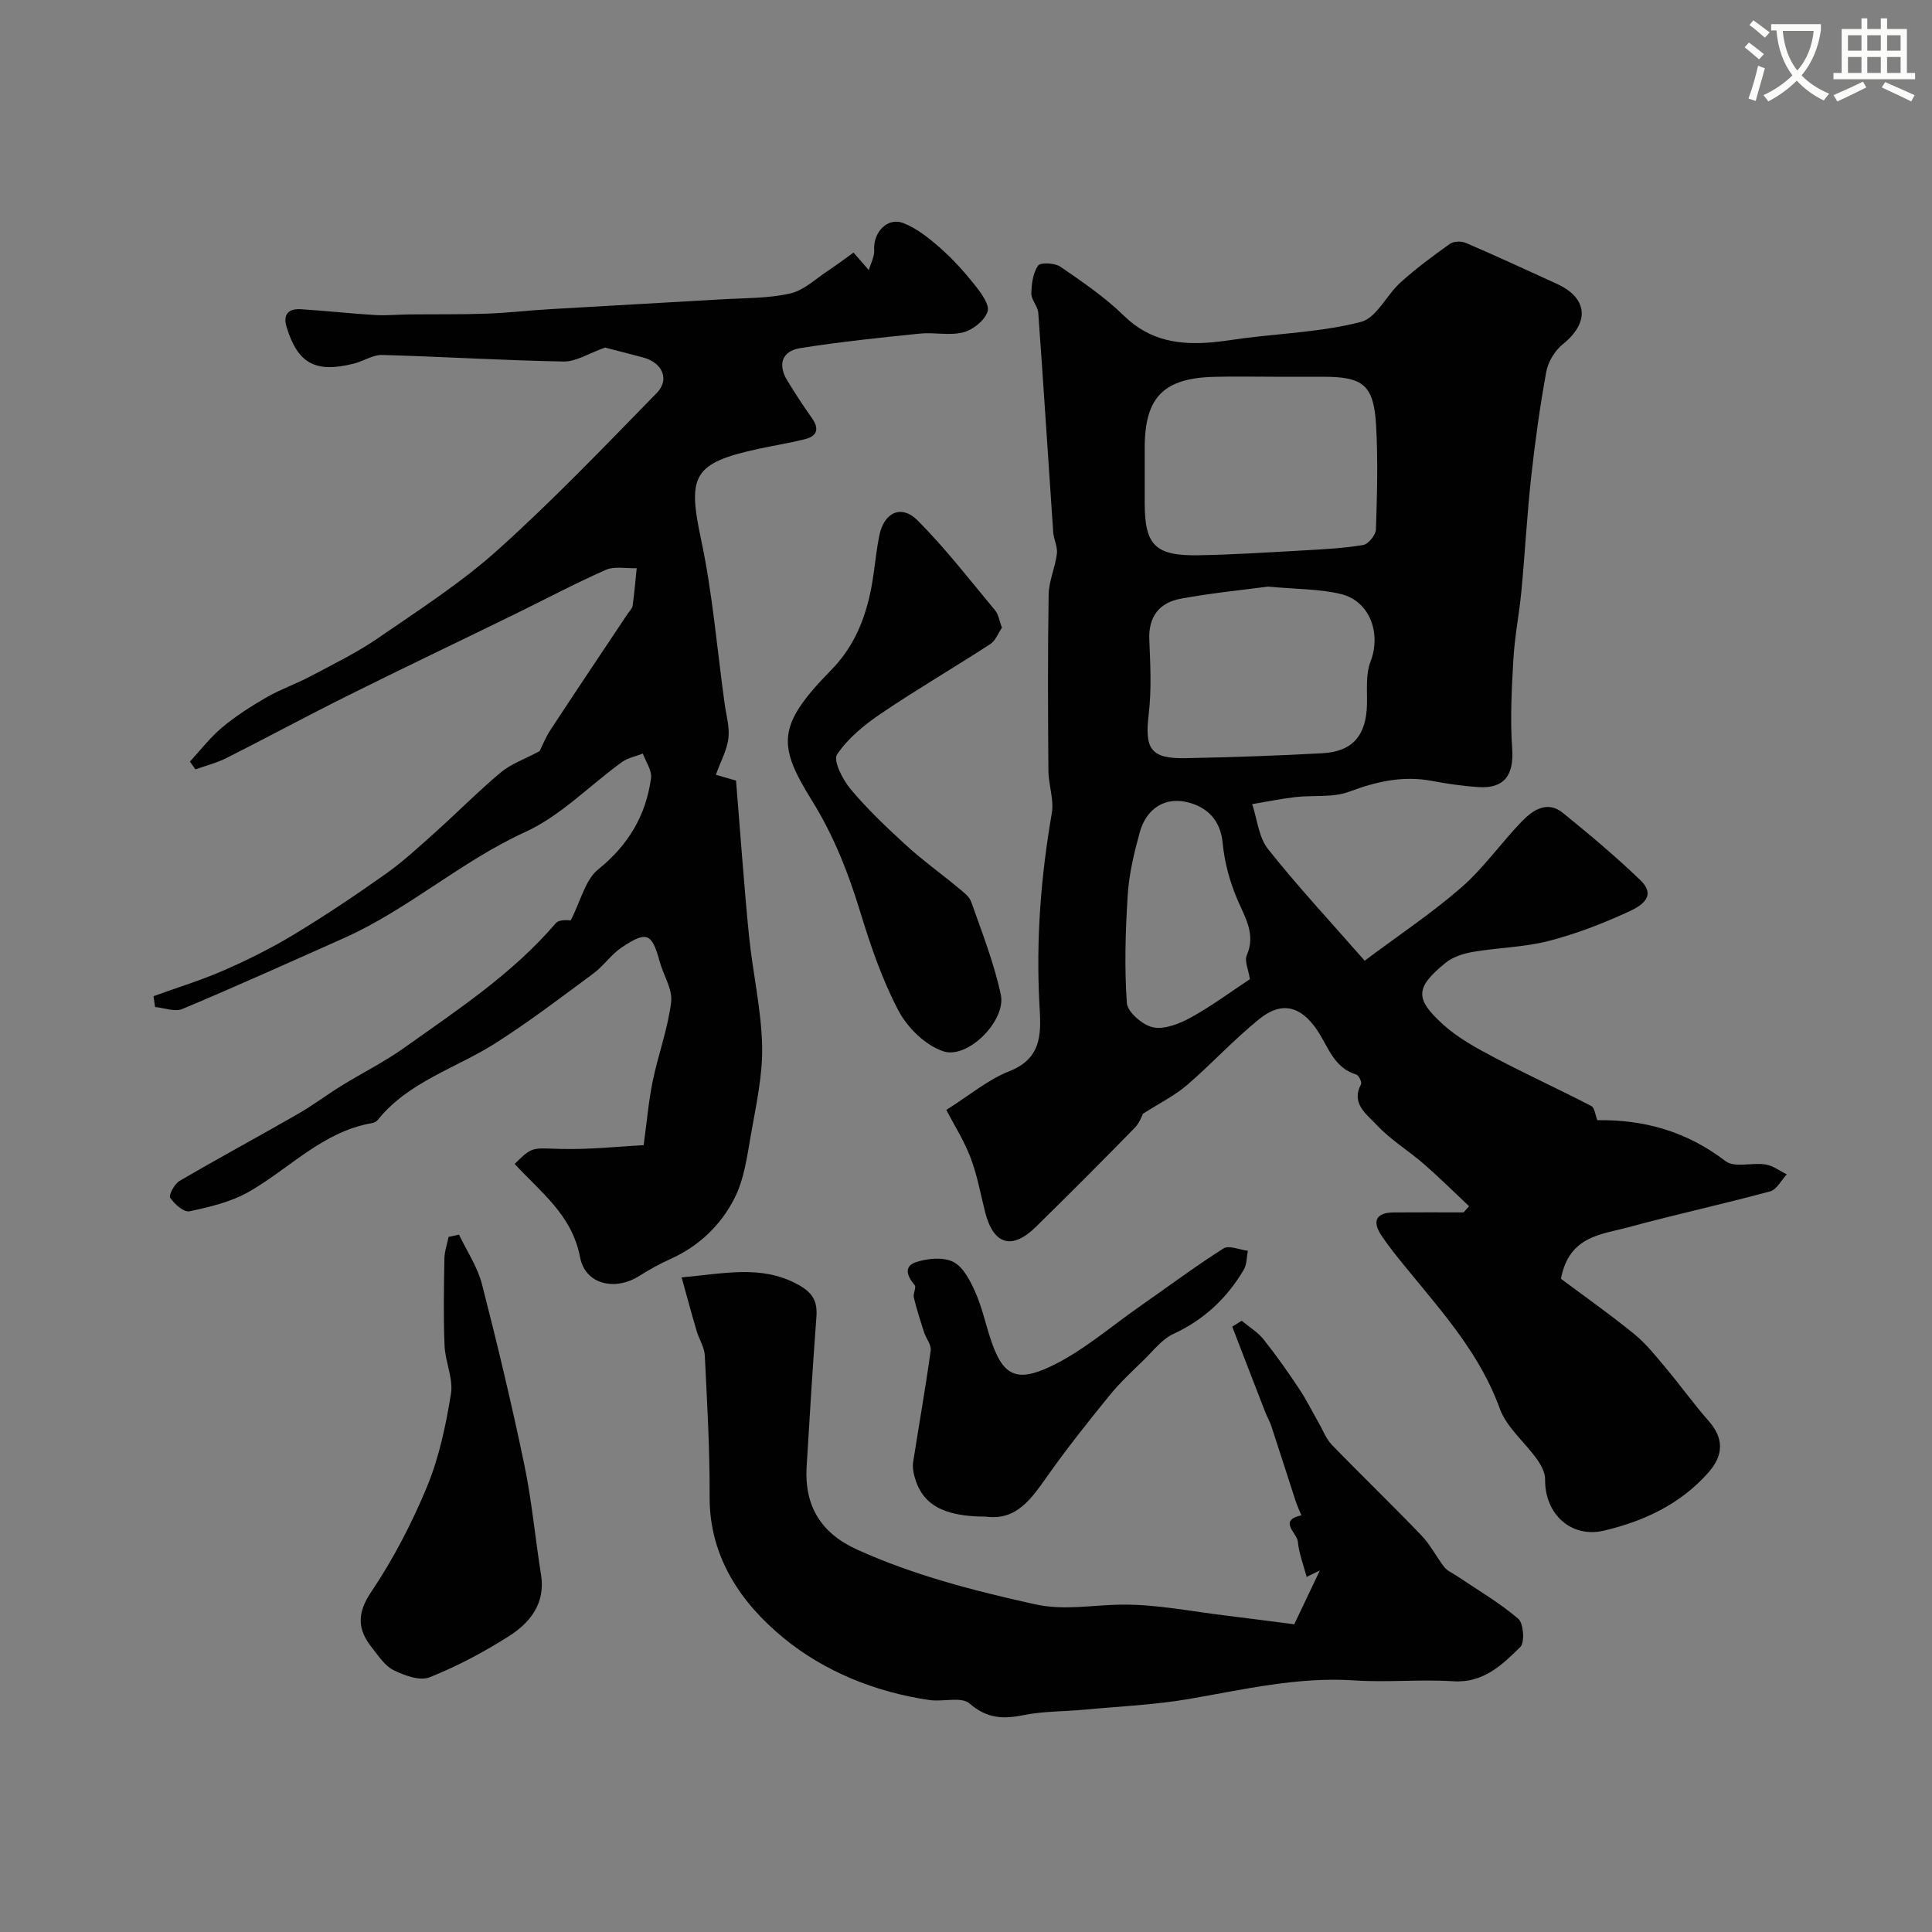
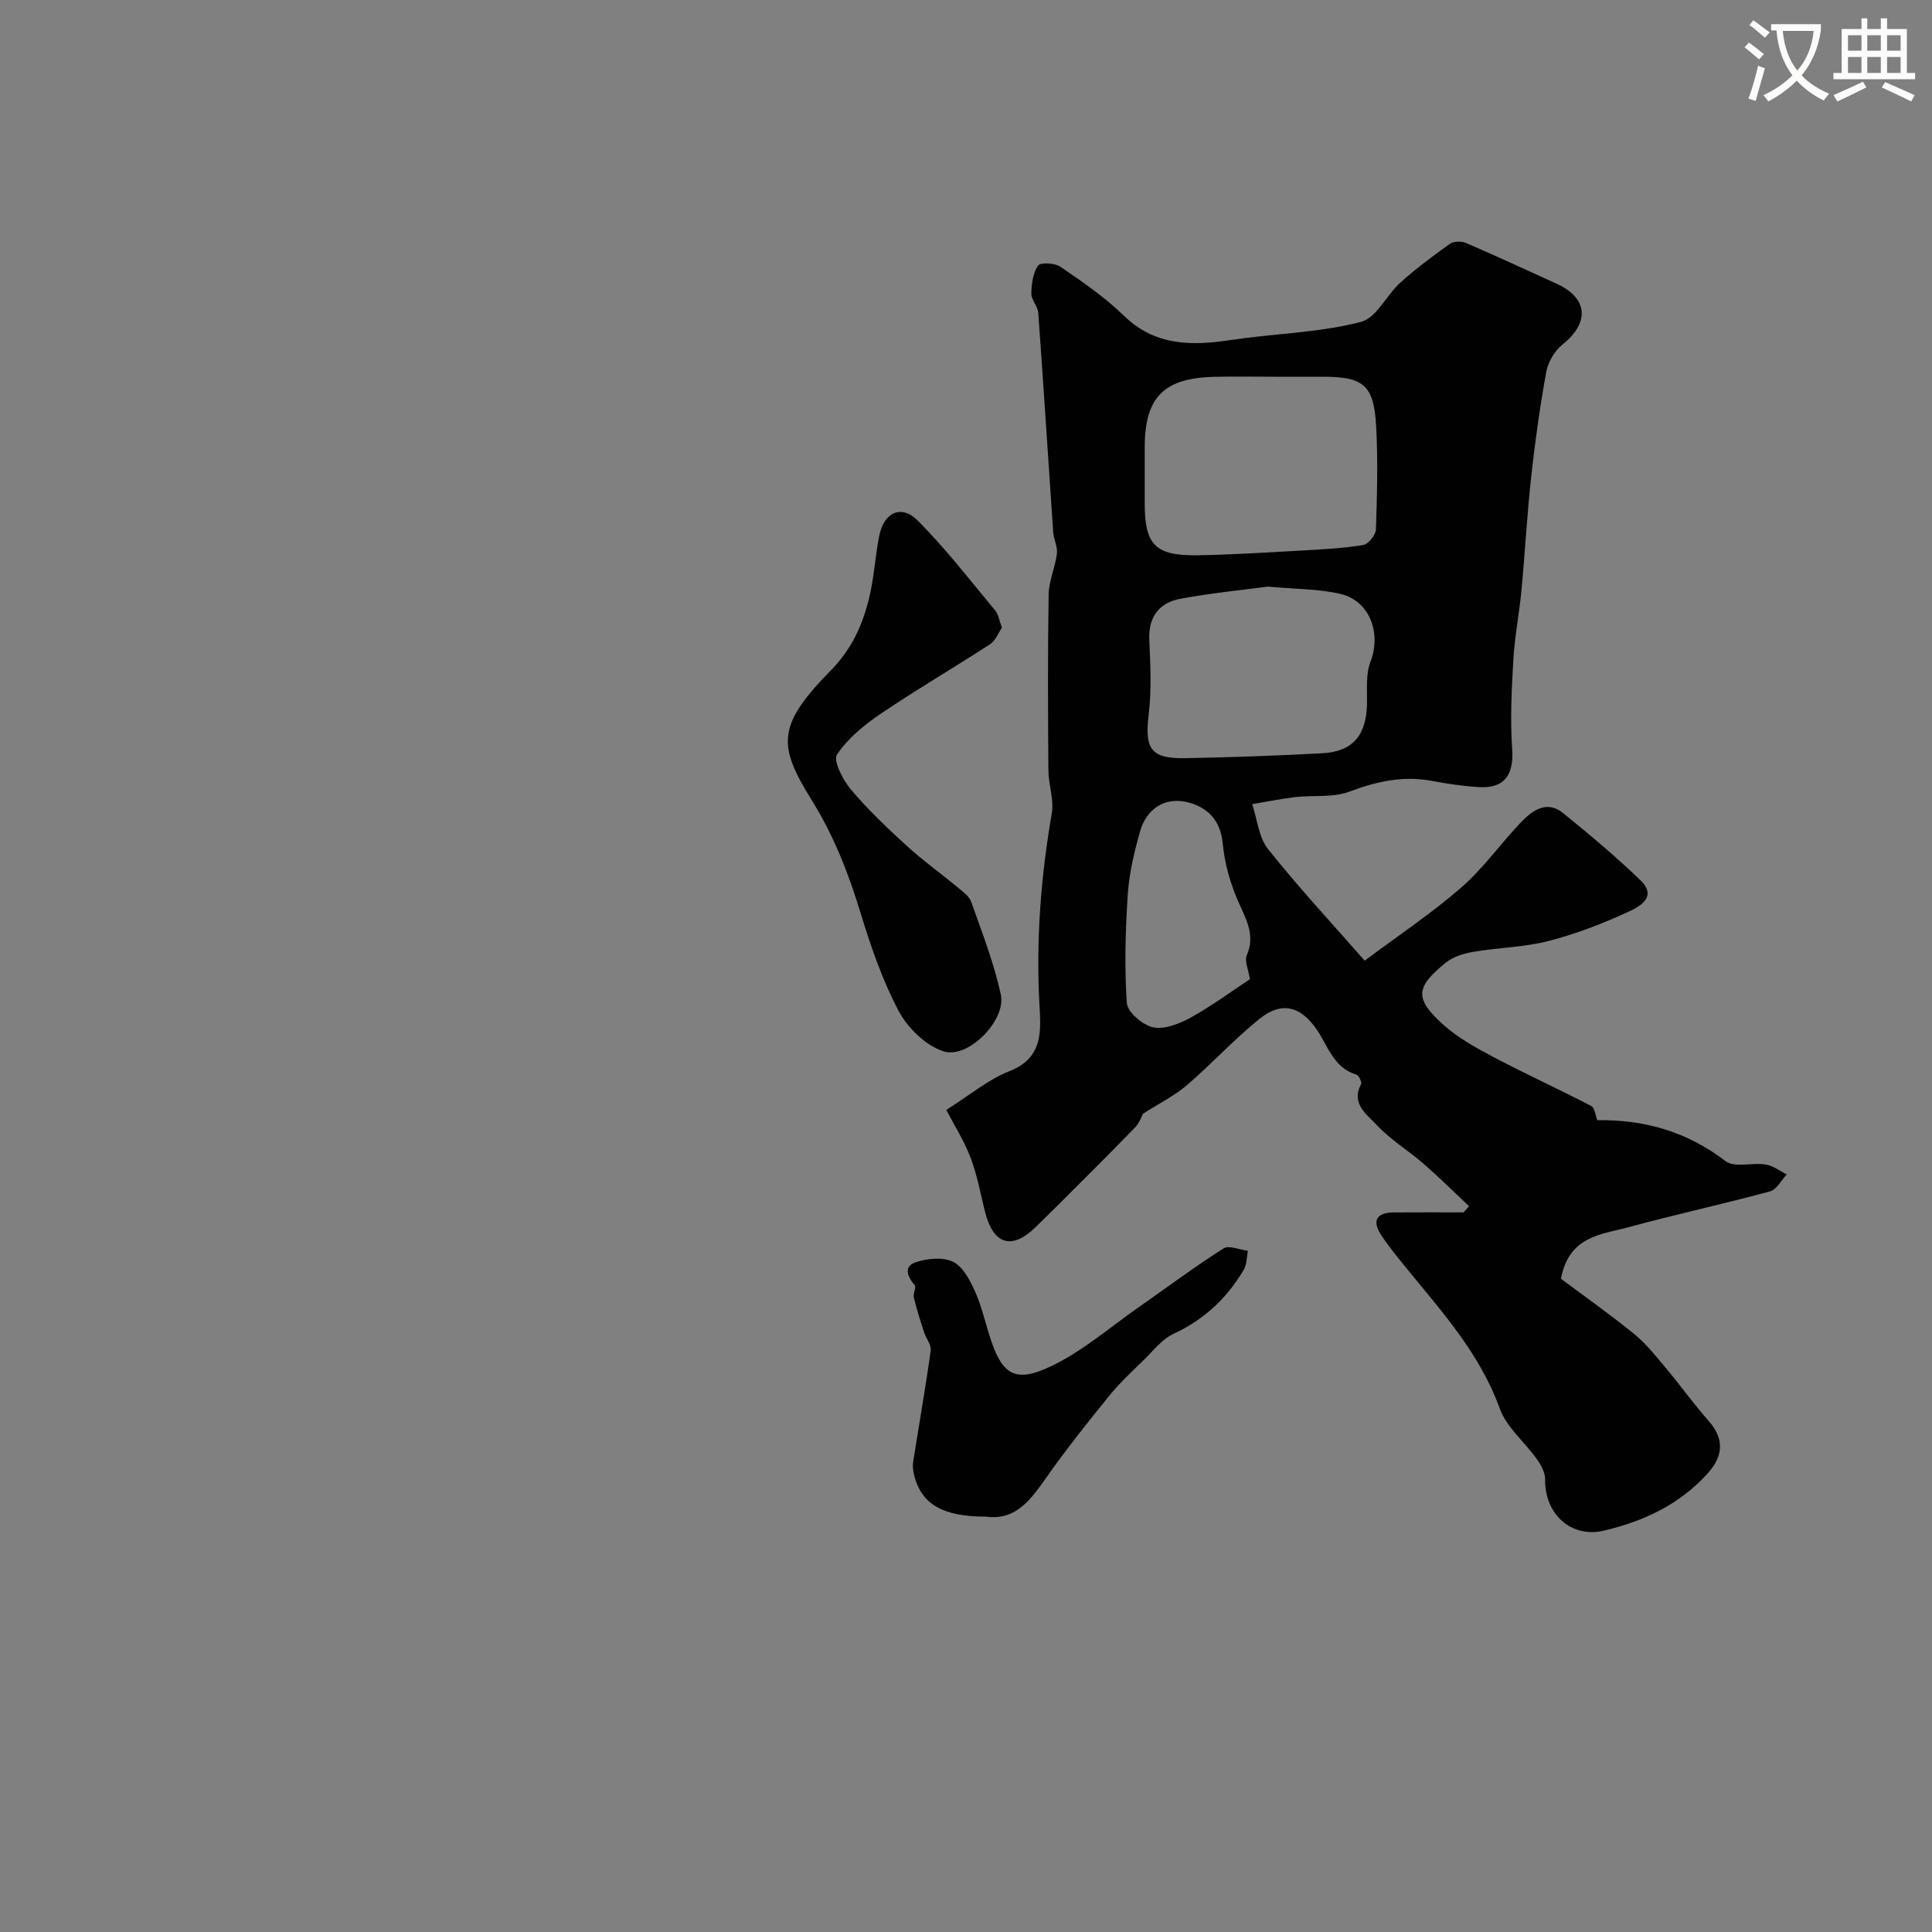
<svg xmlns="http://www.w3.org/2000/svg" enable-background="new 0 0 400 400" viewBox="0 0 400 400">
  <rect x="0" y="0" width="400" height="400" fill="#808080" stroke="none" />
  <path d="m362.1 8.8c1.1.8 2.1 1.6 3.1 2.4l-1 1.1c-1.3-1.1-2.3-2-3-2.5zm1.9 4.8c.5.2.9.4 1.4.5-.6 2.3-1.3 4.5-1.9 6.8l-1.5-.5c.8-2.1 1.4-4.3 2-6.8zm-1-9.4c1.3.9 2.4 1.8 3.4 2.5l-1 1.1c-1.4-1.2-2.4-2.1-3.2-2.6zm3.7 2.2v-1.4h10.3v1.2c-.5 3.6-1.8 6.8-4 9.4 1.5 1.6 3.4 2.8 5.7 3.8-.3.4-.7.8-1.1 1.4-2.3-1.1-4.1-2.5-5.6-4.1-1.6 1.6-3.6 3.1-5.9 4.3-.3-.5-.7-.9-1-1.3 2.4-1.1 4.4-2.5 6-4.1-1.9-2.5-3-5.6-3.3-9.3h-1.1zm8.8 0h-6.4c.3 3.3 1.3 6 3 8.2 2-2.2 3.1-5.1 3.4-8.2z" fill="#fbfcfa" />
  <path d="m385.3 3.8h1.3v2.2h2.8v-2.2h1.3v2.2h4.1v9.1h1.7v1.3h-16.9v-1.3h1.7v-9.1h4.1v-2.2zm.4 13.1.7 1.2c-1.8.9-3.8 1.9-6 2.9-.2-.4-.5-.8-.8-1.3 2.3-1 4.3-1.9 6.1-2.8zm-3.1-6.4h2.8v-3.2h-2.8zm0 4.6h2.8v-3.3h-2.8zm4-4.6h2.8v-3.2h-2.8zm0 4.6h2.8v-3.3h-2.8zm3.7 1.9c2.1.9 4.1 1.8 6.1 2.7l-.7 1.3c-2.2-1.1-4.2-2-6.1-2.9zm3.2-9.7h-2.8v3.2h2.8zm-2.8 7.8h2.8v-3.3h-2.8z" fill="#fbfcfa" />
  <g fill="#010102">
    <path d="m304.16 249.74c-3.12-2.93-6.16-5.96-9.38-8.76s-6.97-5.05-9.83-8.15c-1.96-2.12-5.31-4.34-3.16-8.36.21-.4-.46-1.83-.96-1.98-4.69-1.4-5.84-5.82-8.15-9.24-3.35-4.95-7.3-6.02-11.92-2.3-5.27 4.24-9.88 9.3-15.02 13.72-2.47 2.13-5.5 3.62-9.1 5.92-.14.24-.66 1.84-1.71 2.92-6.76 6.91-13.58 13.75-20.48 20.52-4.96 4.86-8.79 3.67-10.5-3.11-.95-3.77-1.63-7.64-3.01-11.25-1.33-3.5-3.39-6.73-5.02-9.87 4.83-3.04 8.66-6.3 13.08-8.03 7.16-2.81 6.48-8.56 6.19-14.05-.7-13.26.32-26.34 2.58-39.39.48-2.79-.69-5.83-.71-8.75-.09-12.16-.15-24.33.05-36.49.05-2.82 1.36-5.6 1.71-8.45.18-1.45-.67-2.99-.77-4.51-1.04-15.12-1.99-30.26-3.09-45.38-.1-1.36-1.45-2.66-1.43-3.97.03-1.98.33-4.25 1.39-5.79.48-.7 3.47-.56 4.61.22 4.58 3.15 9.24 6.32 13.19 10.18 5.39 5.27 11.69 6.12 18.61 5.45 2.11-.2 4.21-.57 6.32-.83 8.07-1.02 16.33-1.34 24.14-3.37 3.2-.83 5.27-5.54 8.16-8.15 3.2-2.89 6.69-5.48 10.21-7.99.78-.56 2.38-.61 3.3-.22 6.33 2.72 12.59 5.62 18.86 8.48 6.47 2.96 6.83 8.03 1.22 12.53-1.63 1.31-3.02 3.62-3.4 5.68-1.32 7.22-2.33 14.52-3.13 21.82-.86 7.84-1.28 15.73-2.02 23.58-.45 4.72-1.39 9.4-1.66 14.12-.36 6.18-.68 12.41-.25 18.56.37 5.36-1.58 8.25-6.94 7.91-3.26-.21-6.52-.69-9.73-1.29-5.98-1.12-11.46.14-17.1 2.25-3.38 1.26-7.42.68-11.14 1.11-2.99.35-5.95.97-8.92 1.46 1.05 3.14 1.35 6.88 3.29 9.31 6.15 7.74 12.91 15.01 20 23.1 7.06-5.28 13.91-9.84 20.06-15.2 4.61-4.03 8.2-9.21 12.48-13.64 2.28-2.35 5.26-4.38 8.51-1.75 5.5 4.46 10.94 9.02 16.03 13.92 3.69 3.55-.33 5.56-2.62 6.61-5.3 2.43-10.82 4.56-16.46 6-5.03 1.28-10.36 1.35-15.52 2.23-2 .34-4.21 1.03-5.74 2.28-6.26 5.11-6.44 7.4-.44 12.82 3.06 2.76 6.85 4.82 10.54 6.77 6.62 3.49 13.43 6.6 20.07 10.04.72.37.84 1.89 1.26 2.95 9.79-.17 18.61 2.39 26.56 8.48 1.84 1.41 5.51.24 8.27.68 1.53.24 2.94 1.34 4.4 2.05-1.14 1.21-2.09 3.15-3.46 3.52-9.71 2.63-19.56 4.77-29.27 7.41-5.6 1.53-12.36 1.76-14.03 10.69 4.79 3.58 10.13 7.33 15.18 11.45 2.52 2.05 4.58 4.7 6.69 7.21 2.95 3.52 5.62 7.28 8.66 10.71 3.22 3.63 3.2 7.14-.05 10.8-5.81 6.52-13.27 10-21.53 11.96-6.83 1.63-12.34-3.4-12.23-10.61.02-1.4-.85-2.98-1.71-4.19-2.52-3.54-6.27-6.56-7.68-10.46-4.01-11.12-11.6-19.63-18.84-28.48-1.97-2.4-3.96-4.81-5.68-7.39-1.93-2.9-1.11-4.71 2.54-4.74 4.83-.04 9.66-.01 14.49-.01.38-.43.76-.85 1.14-1.27zm-40.28-171.74c-4.16 0-8.33-.09-12.49.02-10.5.26-14.39 4.26-14.39 14.67v11.49c0 8.69 2.18 10.94 11.17 10.78 7.1-.13 14.2-.58 21.29-.98 4.27-.24 8.56-.45 12.76-1.14 1.07-.17 2.61-2.06 2.65-3.21.24-7.15.44-14.34.04-21.48-.48-8.45-2.62-10.15-11.04-10.15-3.33 0-6.66 0-9.99 0zm-1.34 43.45c-5.18.69-11.7 1.32-18.11 2.51-4.34.8-6.67 3.64-6.48 8.43.21 5.15.49 10.38-.12 15.47-.87 7.22.4 9.26 7.68 9.11 9.43-.19 18.86-.5 28.27-1.02 6.31-.34 9.11-3.72 9.24-10.2.06-2.94-.29-6.15.73-8.77 2.24-5.76-.08-12.5-6.1-13.98-4.4-1.08-9.1-.99-15.11-1.55zm-3.76 81.28c-.33-2.09-1.15-3.79-.66-4.91 1.91-4.42-.31-7.77-1.93-11.57-1.58-3.68-2.67-7.73-3.05-11.71-.45-4.71-3.14-7.34-7.02-8.38-4.88-1.32-8.79 1.24-10.15 6.17-1.16 4.21-2.2 8.55-2.48 12.88-.48 7.47-.71 15-.19 22.45.13 1.89 3.3 4.6 5.45 5.04 2.4.48 5.48-.76 7.83-2.05 4.25-2.35 8.18-5.27 12.2-7.92z" />
-     <path d="m39.32 157.68c2.21-2.39 4.22-5.03 6.7-7.1 2.84-2.36 6-4.39 9.21-6.23 2.93-1.68 6.18-2.8 9.17-4.39 4.7-2.5 9.52-4.85 13.89-7.86 8.47-5.83 17.21-11.45 24.83-18.3 11.43-10.27 22.09-21.42 32.84-32.42 2.77-2.83 1.16-6.33-2.84-7.38-3.07-.81-6.15-1.6-7.84-2.04-3.44 1.21-6.02 2.93-8.56 2.89-12.54-.23-25.06-1.01-37.6-1.36-1.91-.05-3.82 1.27-5.78 1.77-8.02 2.04-11.7.03-14.01-7.57-.82-2.71.51-3.83 2.99-3.67 5.09.32 10.16.89 15.25 1.2 2.36.15 4.75-.1 7.13-.12 5.34-.06 10.69.03 16.03-.16 4.33-.15 8.66-.67 12.99-.92 11.86-.7 23.73-1.34 35.6-2.04 4.77-.28 9.64-.18 14.25-1.21 2.83-.63 5.29-3.03 7.86-4.72 1.99-1.32 3.9-2.77 5.28-3.76 1.35 1.56 2.26 2.6 3.17 3.64.39-1.39 1.2-2.81 1.11-4.16-.25-3.62 2.73-6.87 6.02-5.59 2.8 1.09 5.34 3.12 7.64 5.15 2.62 2.31 5 4.94 7.17 7.68 1.29 1.62 3.11 4.08 2.65 5.5-.6 1.84-3.03 3.78-5.04 4.3-2.83.73-6.02-.05-9.01.26-8.28.85-16.58 1.7-24.8 3.02-3.73.6-4.64 3.39-2.62 6.7 1.61 2.64 3.3 5.24 5.09 7.76 1.58 2.23 1.11 3.74-1.44 4.38-3.14.79-6.36 1.3-9.53 1.98-13.64 2.94-14.8 5.52-11.98 18.74 2.38 11.15 3.31 22.61 4.87 33.93.33 2.42 1.07 4.9.8 7.26-.28 2.42-1.57 4.72-2.6 7.57.47.14 1.94.56 4.18 1.21.86 10.46 1.61 21.25 2.67 32.01.76 7.65 2.55 15.24 2.73 22.89.14 6.13-1.26 12.34-2.33 18.45-.78 4.48-1.4 9.24-3.43 13.19-2.82 5.53-7.36 9.88-13.26 12.52-2.23 1-4.38 2.2-6.45 3.51-4.91 3.1-11.13 1.83-12.22-3.88-1.69-8.84-8.21-13.5-13.54-19.33 3.67-3.67 3.66-3.27 9.37-3.11 6.08.17 12.18-.51 17.33-.77.65-4.7 1.01-9.02 1.87-13.23 1.13-5.5 3.14-10.86 3.82-16.39.33-2.67-1.61-5.59-2.38-8.43-1.6-5.85-2.66-6.37-7.85-2.9-2.18 1.46-3.73 3.82-5.85 5.39-6.68 4.94-13.31 10-20.31 14.45-8.19 5.21-17.98 7.93-24.37 15.91-.28.34-.83.57-1.29.65-10.13 1.79-16.96 9.39-25.38 14.2-3.69 2.11-8.09 3.14-12.29 4.04-1.14.25-3.12-1.49-3.99-2.8-.36-.54.88-2.88 1.93-3.49 8.11-4.74 16.38-9.2 24.53-13.88 3.1-1.78 5.97-3.96 9.01-5.84 4.27-2.63 8.81-4.88 12.88-7.78 11.09-7.88 22.5-15.38 31.49-25.87.76-.89 2.94-.56 3.09-.58 2.04-3.97 2.98-8.39 5.71-10.58 6.24-5.03 9.85-11.16 10.91-18.85.22-1.59-1.09-3.39-1.69-5.1-1.46.57-3.12.88-4.35 1.77-6.69 4.84-12.67 11.12-20.01 14.47-13.33 6.09-24.24 16.03-37.53 21.96-11.12 4.96-22.22 9.96-33.45 14.68-1.55.65-3.75-.23-5.65-.41-.11-.75-.22-1.49-.33-2.24 4.87-1.77 9.86-3.29 14.59-5.36 5-2.19 9.92-4.64 14.58-7.47 6.49-3.93 12.81-8.16 18.99-12.55 3.6-2.56 6.88-5.6 10.18-8.56 4.56-4.08 8.87-8.46 13.55-12.38 2.1-1.75 4.86-2.71 8.06-4.42.4-.8 1.16-2.73 2.27-4.43 5.27-8.05 10.64-16.03 15.97-24.03.36-.54.93-1.06 1.01-1.64.36-2.58.57-5.18.84-7.77-2.16.08-4.6-.45-6.44.36-6.55 2.9-12.89 6.28-19.33 9.42-11.32 5.53-22.69 10.95-33.96 16.56-8.46 4.21-16.78 8.71-25.22 12.97-2.02 1.02-4.27 1.57-6.41 2.34-.37-.52-.76-1.06-1.14-1.61z" />
-     <path d="m267.96 336.29c1.9-3.99 3.42-7.18 5.3-11.14-1.25.61-1.94.94-2.73 1.33-.65-2.45-1.6-4.87-1.83-7.34-.16-1.74-4.14-4.32.73-5.42-.4-.99-.86-1.96-1.19-2.97-1.69-5.15-3.32-10.33-5.02-15.48-.32-.96-.85-1.85-1.22-2.8-2.31-5.93-4.59-11.87-6.88-17.8.65-.41 1.31-.81 1.96-1.22 1.52 1.27 3.3 2.33 4.52 3.85 2.62 3.28 5.04 6.74 7.37 10.23 1.5 2.25 2.7 4.7 4.05 7.05.88 1.54 1.53 3.32 2.73 4.56 6.12 6.32 12.46 12.42 18.55 18.76 1.85 1.93 3.09 4.45 4.75 6.58.6.76 1.64 1.18 2.48 1.74 4.32 2.92 8.87 5.56 12.81 8.92 1.1.94 1.38 4.91.43 5.85-3.78 3.71-7.65 7.5-13.89 7.1-6.8-.44-13.68.27-20.48-.18-11.66-.78-22.83 1.88-34.15 3.83-7.25 1.25-14.67 1.56-22.02 2.25-4.09.38-8.26.29-12.25 1.1-4.28.87-7.64.74-11.26-2.41-1.68-1.46-5.47-.3-8.25-.7-11.21-1.63-21.81-5.92-30.26-12.87-8.68-7.14-15.35-16.64-15.29-29.2.05-9.76-.52-19.53-1-29.28-.08-1.7-1.18-3.33-1.68-5.04-1.06-3.59-2.03-7.21-3.12-11.12 8.89-.79 16.37-2.59 23.82 1.34 3.2 1.69 4.34 3.42 4.09 6.82-.77 10.36-1.41 20.72-2.03 31.09-.48 8.11 3.02 13.75 10.48 17.12 11.79 5.33 24.18 8.51 36.76 11.3 6.1 1.35 11.86.16 17.8.08 7.31-.1 14.64 1.42 21.96 2.29 4.72.57 9.42 1.2 13.96 1.78z" />
    <path d="m207.44 129.95c-.79 1.15-1.33 2.7-2.41 3.4-7.48 4.86-15.2 9.36-22.58 14.35-3.45 2.33-6.89 5.13-9.15 8.51-.84 1.26 1.17 5.22 2.8 7.17 3.51 4.17 7.49 7.96 11.52 11.64 3.35 3.07 7.07 5.72 10.57 8.63 1.08.9 2.46 1.86 2.89 3.07 2.24 6.35 4.73 12.68 6.13 19.22 1.14 5.35-6.82 13.4-11.9 11.72-3.67-1.21-7.4-4.84-9.26-8.36-3.39-6.4-5.78-13.42-7.91-20.38-2.48-8.13-5.47-15.82-10.02-23.15-7.1-11.43-7.35-15.51 3.85-26.92 4.37-4.45 6.57-9.36 7.95-14.93 1.05-4.24 1.26-8.69 2.12-12.99.96-4.85 4.57-6.56 7.95-3.17 5.78 5.8 10.81 12.34 16.07 18.65.67.82.82 2.07 1.38 3.54z" />
-     <path d="m95.04 255.62c1.62 3.42 3.83 6.68 4.75 10.27 3.19 12.4 6.16 24.86 8.77 37.39 1.56 7.49 2.24 15.16 3.45 22.72.96 5.99-2.25 9.96-6.69 12.78-5.19 3.29-10.69 6.22-16.39 8.49-2.01.8-5.19-.38-7.44-1.48-1.8-.88-3.1-2.92-4.44-4.6-3.01-3.77-3.24-7.08-.21-11.58 4.58-6.8 8.43-14.23 11.57-21.81 2.5-6.06 3.9-12.69 4.95-19.2.52-3.18-1.18-6.64-1.32-10-.25-6.01-.13-12.03-.03-18.04.03-1.5.56-2.99.87-4.48.74-.16 1.45-.31 2.16-.46z" />
    <path d="m204.09 314c-8.81 0-13.2-2.51-14.76-8.31-.25-.94-.42-1.99-.28-2.94 1.2-7.71 2.57-15.39 3.64-23.12.17-1.19-.97-2.54-1.39-3.85-.76-2.36-1.52-4.72-2.1-7.13-.2-.82.57-2.13.17-2.59-1.58-1.83-2.32-3.9.29-4.75 2.38-.78 5.62-1.09 7.7-.05 2.04 1.02 3.48 3.83 4.52 6.15 1.39 3.09 2.11 6.48 3.18 9.73 2.45 7.45 5.1 9.28 12.52 5.74 6.65-3.17 12.4-8.23 18.53-12.49 5.72-3.99 11.31-8.18 17.2-11.91 1.13-.72 3.34.27 5.05.48-.26 1.32-.2 2.82-.85 3.92-3.47 5.89-8.22 10.35-14.55 13.28-2.36 1.09-4.15 3.46-6.1 5.36-2.43 2.37-4.95 4.7-7.09 7.32-4.43 5.45-8.81 10.95-12.86 16.68-3.32 4.68-6.39 9.37-12.82 8.48z" />
  </g>
</svg>